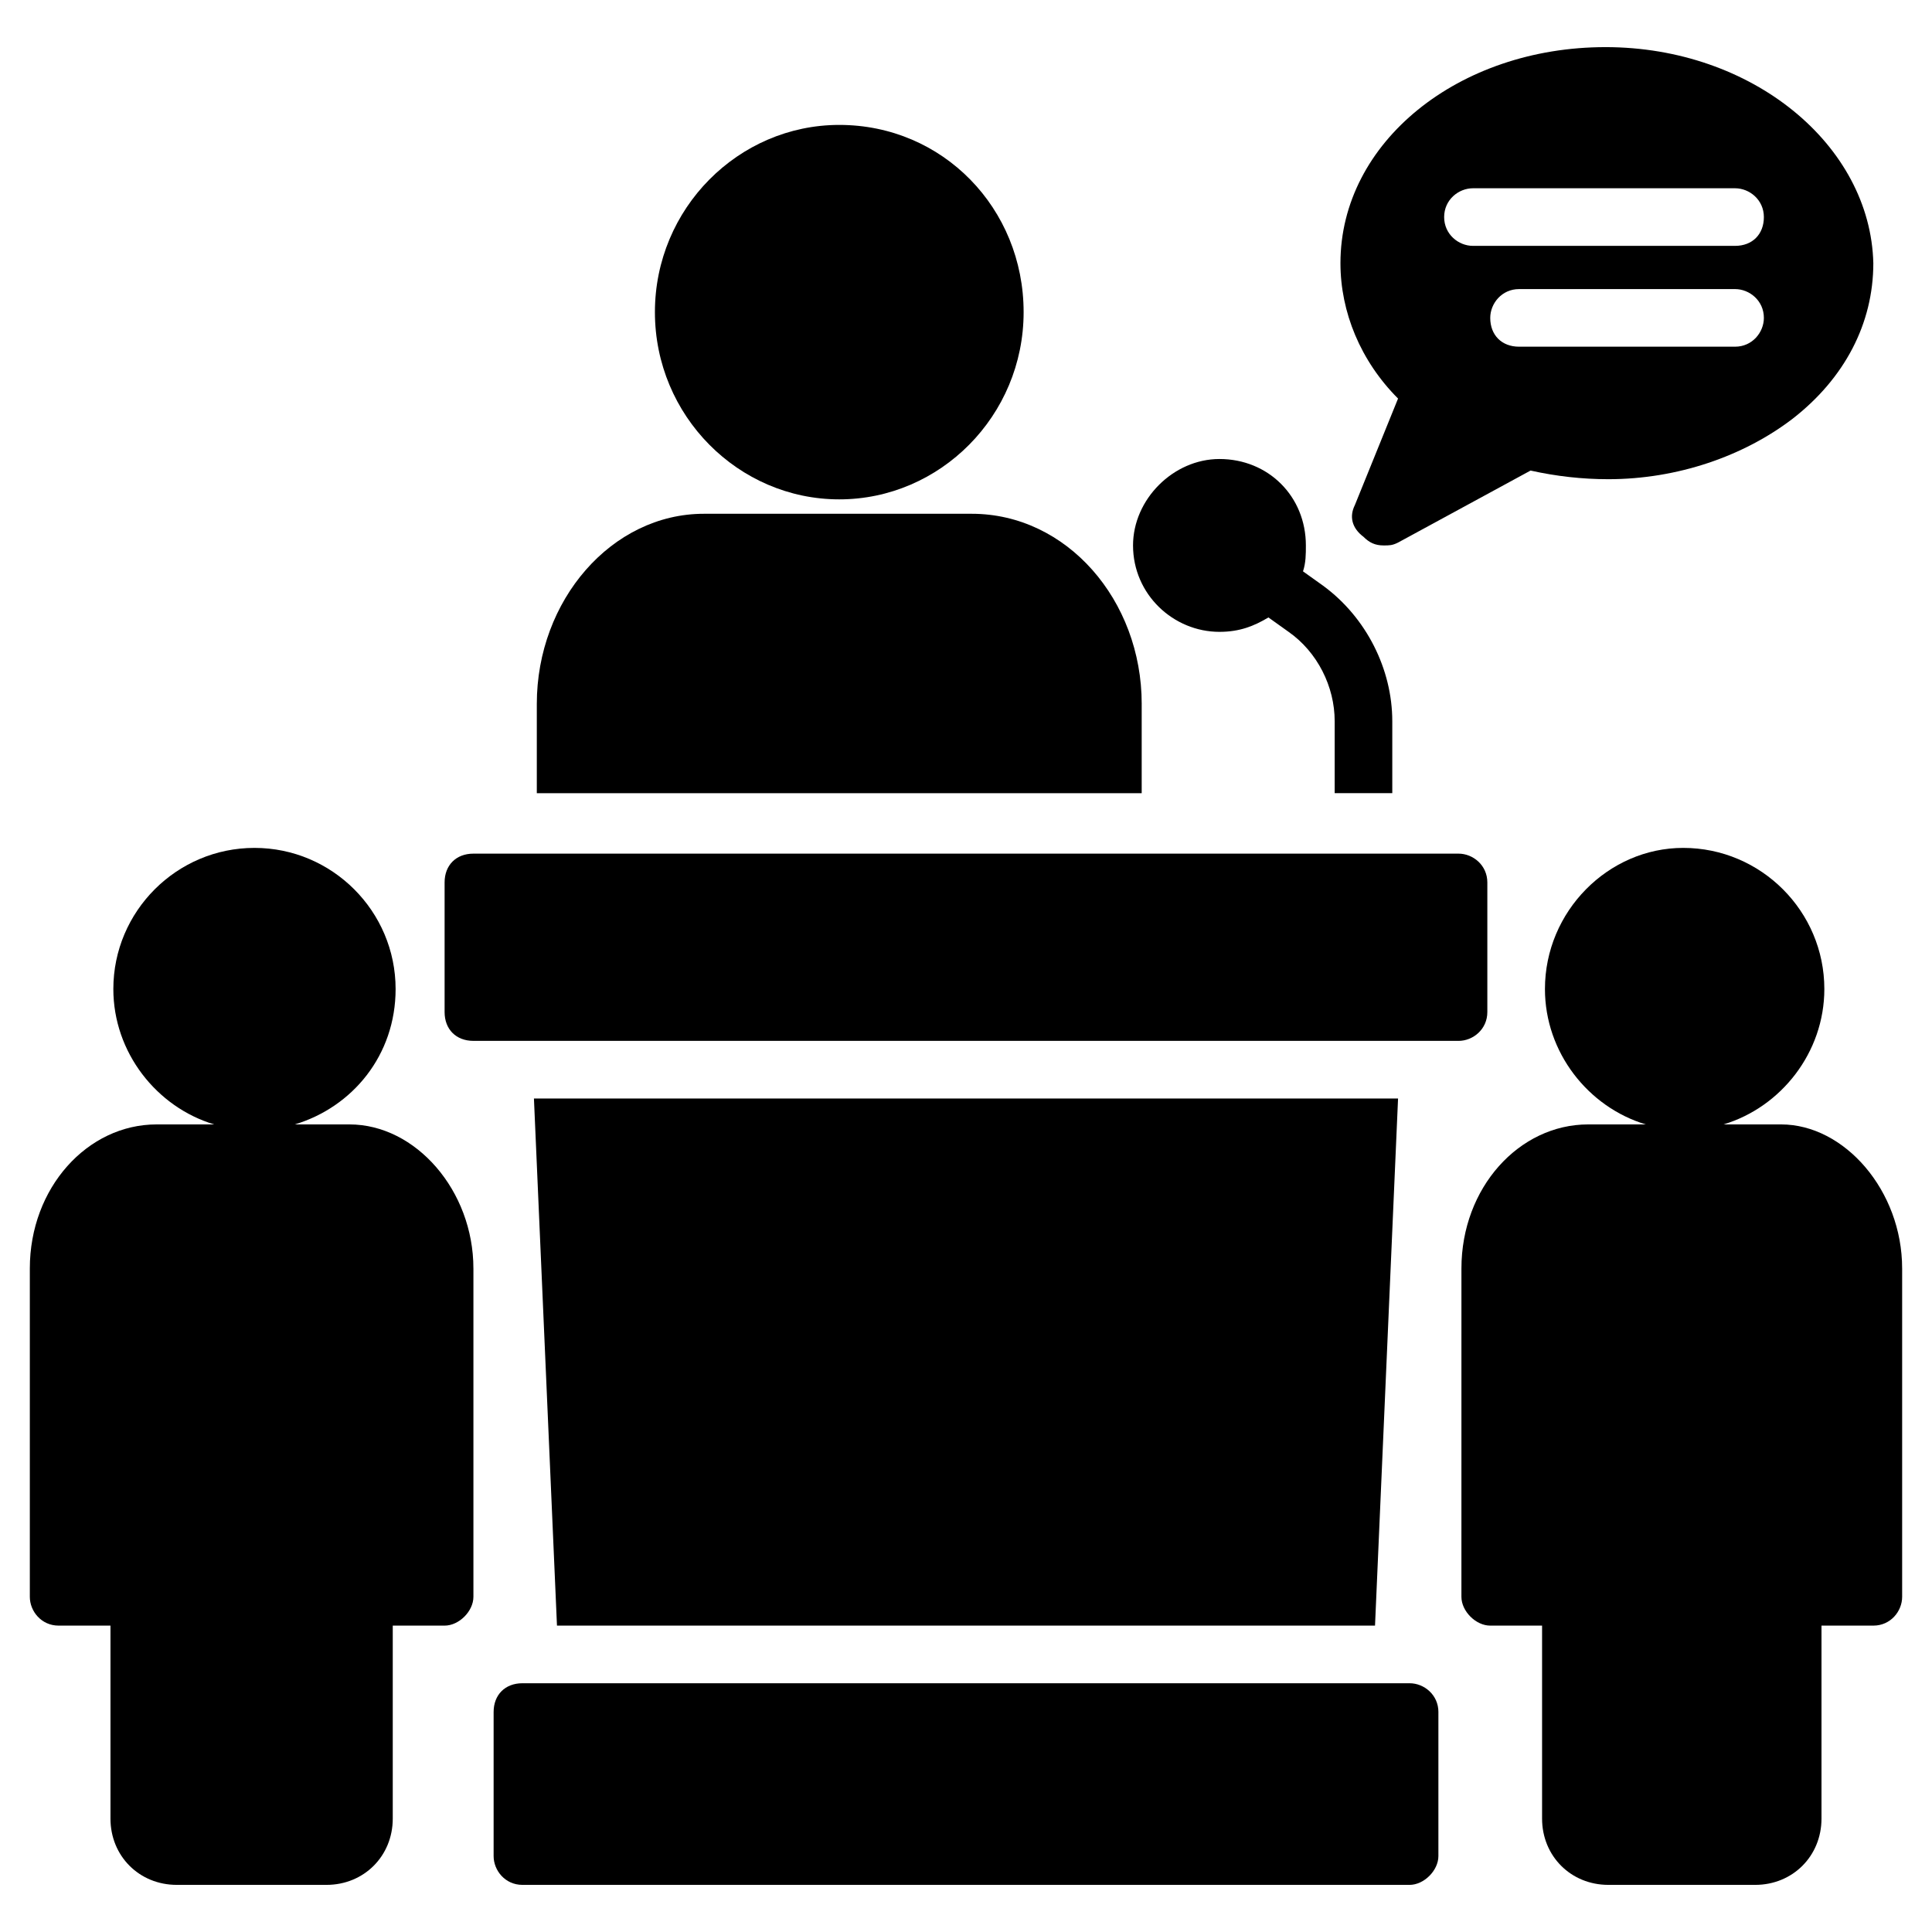
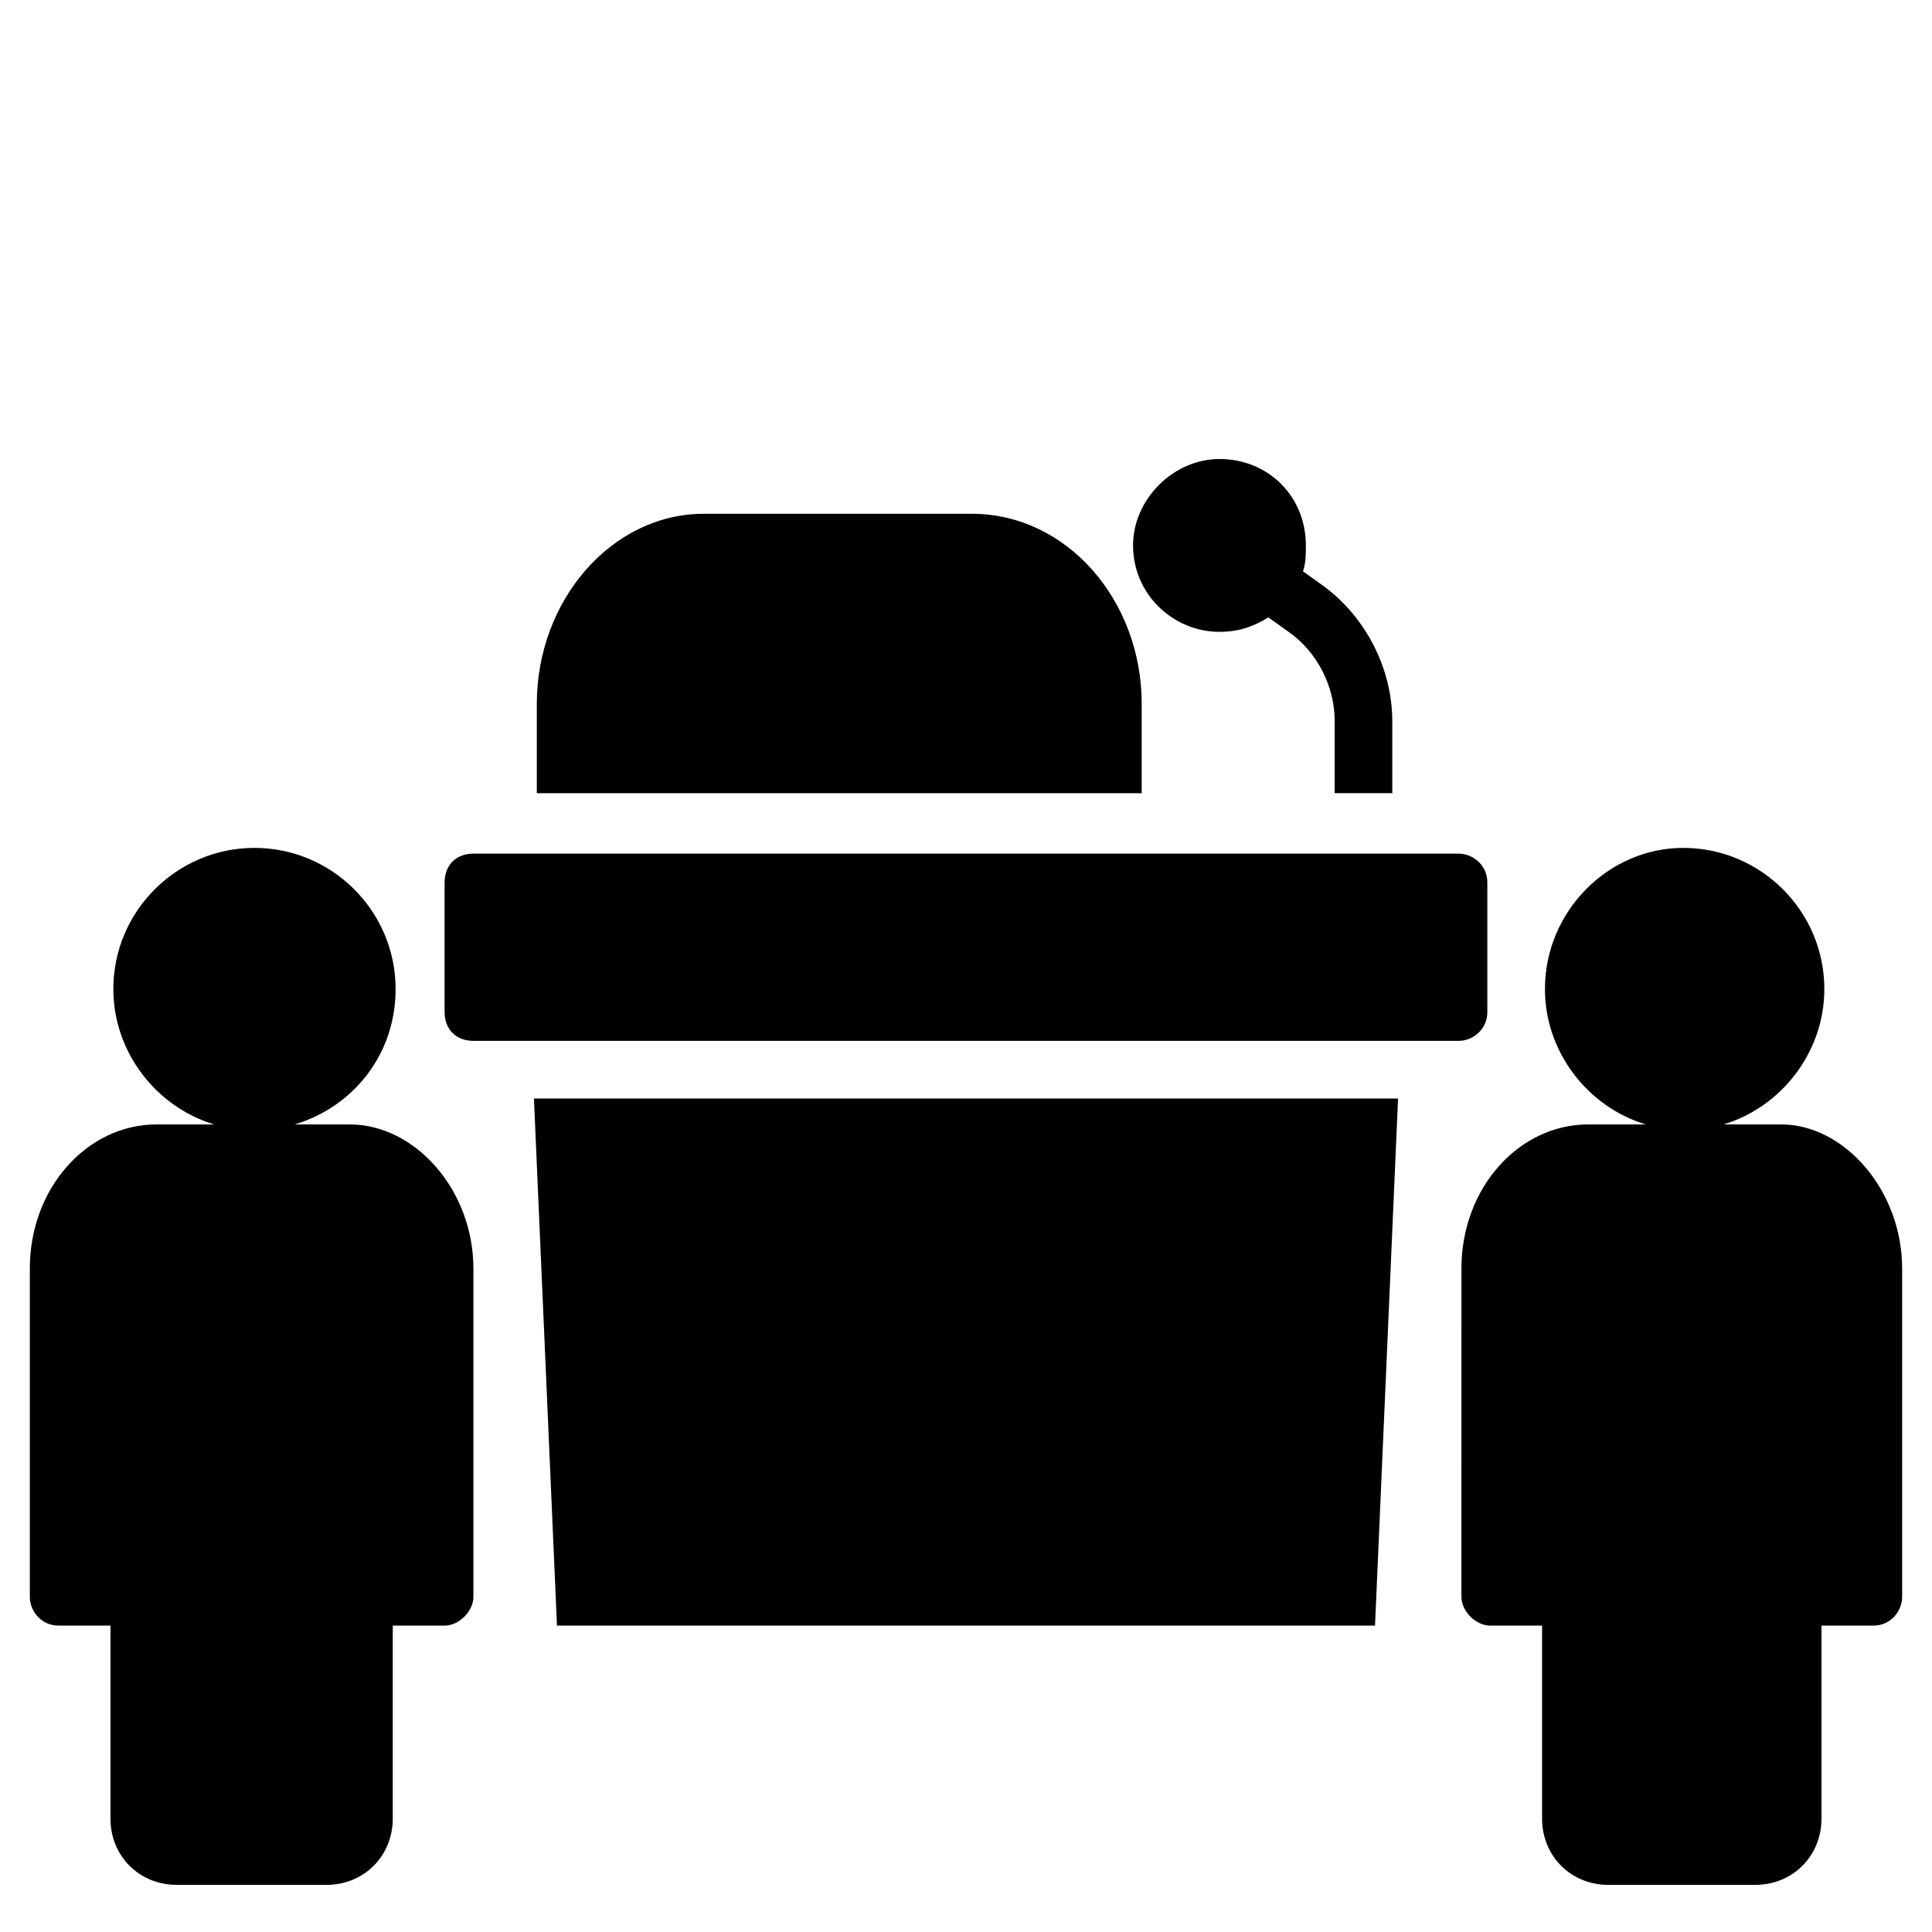
<svg xmlns="http://www.w3.org/2000/svg" fill="#000000" width="800px" height="800px" version="1.1" viewBox="144 144 512 512">
  <g>
-     <path d="m317.56 226.72c0-27.48 22.137-49.617 48.855-49.617 27.48 0 48.855 22.137 48.855 49.617s-22.137 49.617-48.855 49.617-48.855-22.137-48.855-49.617z" />
    <path d="m446.56 330.54v23.664h-160.3v-23.664c0-27.48 19.848-50.383 44.273-50.383h70.992c25.191 0 45.039 22.902 45.039 50.383z" />
    <path d="m512.97 335.11v19.082h-15.266v-19.082c0-9.16-4.582-18.32-12.215-23.664l-5.344-3.816c-3.816 2.289-7.633 3.816-12.977 3.816-12.215 0-22.902-9.922-22.902-22.902 0-12.215 10.688-22.902 22.902-22.902 12.977 0 22.902 9.922 22.902 22.902 0 2.289 0 4.582-0.762 6.871l5.344 3.816c11.449 8.398 18.316 22.141 18.316 35.879z" />
-     <path d="m525.19 597.71v38.168c0 3.816-3.816 7.633-7.633 7.633h-235.11c-4.582 0-7.633-3.816-7.633-7.633v-38.168c0-4.582 3.055-7.633 7.633-7.633h235.11c3.82-0.004 7.637 3.051 7.637 7.633z" />
    <path d="m538.16 377.86v34.352c0 4.582-3.816 7.633-7.633 7.633l-261.07-0.004c-4.582 0-7.633-3.055-7.633-7.633v-34.352c0-4.582 3.055-7.633 7.633-7.633h261.07c3.816 0 7.633 3.055 7.633 7.637z" />
    <path d="m269.46 480.15v87.023c0 3.816-3.816 7.633-7.633 7.633h-13.742v51.145c0 9.922-7.633 17.559-17.559 17.559h-39.691c-9.922 0-17.559-7.633-17.559-17.559v-51.145h-13.738c-4.582 0-7.633-3.816-7.633-7.633v-87.023c0-21.375 15.266-38.168 33.586-38.168h15.266c-15.266-4.582-26.719-19.082-26.719-35.879 0-20.609 16.793-37.402 37.402-37.402 20.609 0 37.402 16.793 37.402 37.402 0 17.559-11.449 31.297-26.719 35.879h14.504c17.566 0.004 32.832 17.559 32.832 38.168z" />
    <path d="m648.09 480.15v87.023c0 3.816-3.055 7.633-7.633 7.633h-13.742v51.145c0 9.922-7.633 17.559-17.559 17.559h-38.93c-9.922 0-17.559-7.633-17.559-17.559v-51.145h-13.742c-3.816 0-7.633-3.816-7.633-7.633l0.004-87.023c0-21.375 15.266-38.168 33.586-38.168h15.266c-15.266-4.582-26.719-19.082-26.719-35.879 0-20.609 16.793-37.402 36.641-37.402 20.609 0 37.402 16.793 37.402 37.402 0 16.793-11.449 31.297-26.719 35.879h15.266c16.805 0.004 32.07 17.559 32.07 38.168z" />
-     <path d="m569.46 156.49c-38.93 0-70.227 25.191-70.227 57.25 0 12.977 5.344 25.953 15.266 35.879l-11.449 28.242c-1.527 3.055-0.762 6.106 2.289 8.398 1.527 1.527 3.055 2.289 5.344 2.289 1.527 0 2.289 0 3.816-0.762l35.113-19.082c6.871 1.527 13.742 2.289 20.609 2.289 18.32 0 35.879-6.106 48.855-16.031 13.742-10.688 21.375-25.191 21.375-41.223-0.762-31.297-32.062-57.25-70.992-57.25zm34.352 79.387h-57.25c-4.582 0-7.633-3.055-7.633-7.633 0-3.816 3.055-7.633 7.633-7.633h57.25c3.816 0 7.633 3.055 7.633 7.633 0 3.816-3.055 7.633-7.633 7.633zm0-26.719h-69.465c-3.816 0-7.633-3.055-7.633-7.633 0-4.582 3.816-7.633 7.633-7.633h69.465c3.816 0 7.633 3.055 7.633 7.633 0 4.582-3.055 7.633-7.633 7.633z" />
    <path d="m514.5 435.11-6.106 139.69h-216.79l-6.106-139.69z" />
  </g>
</svg>